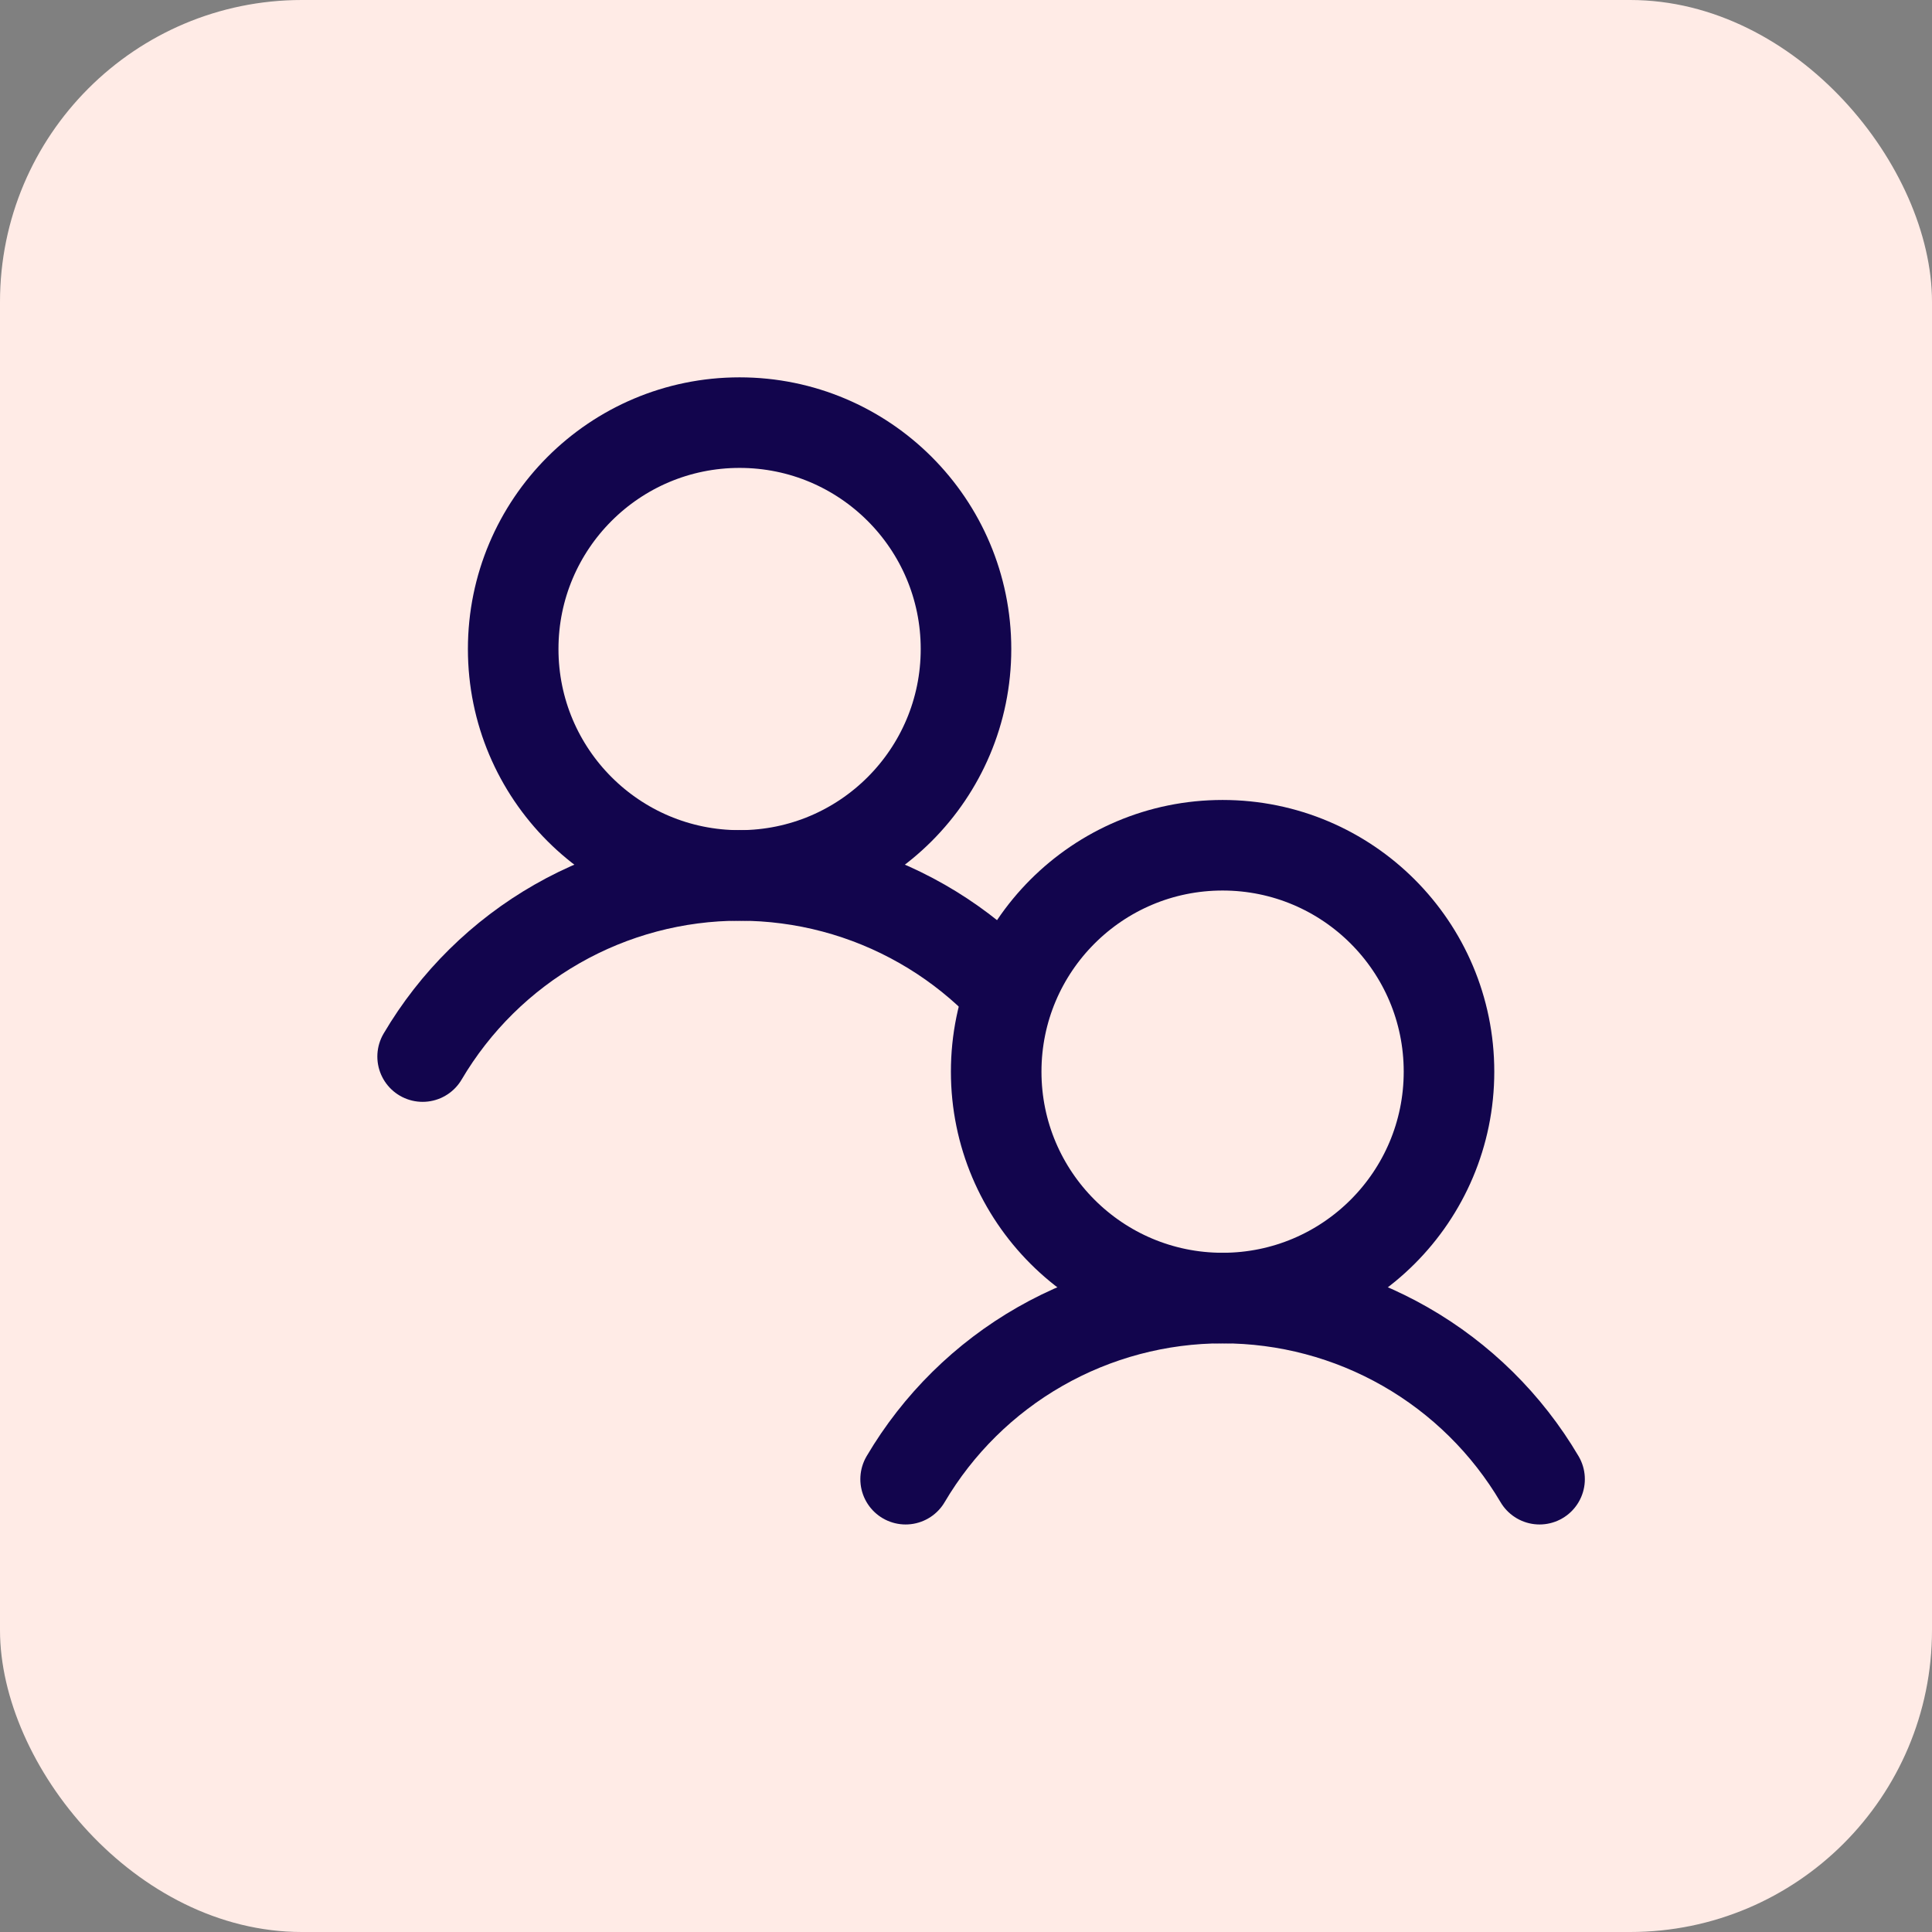
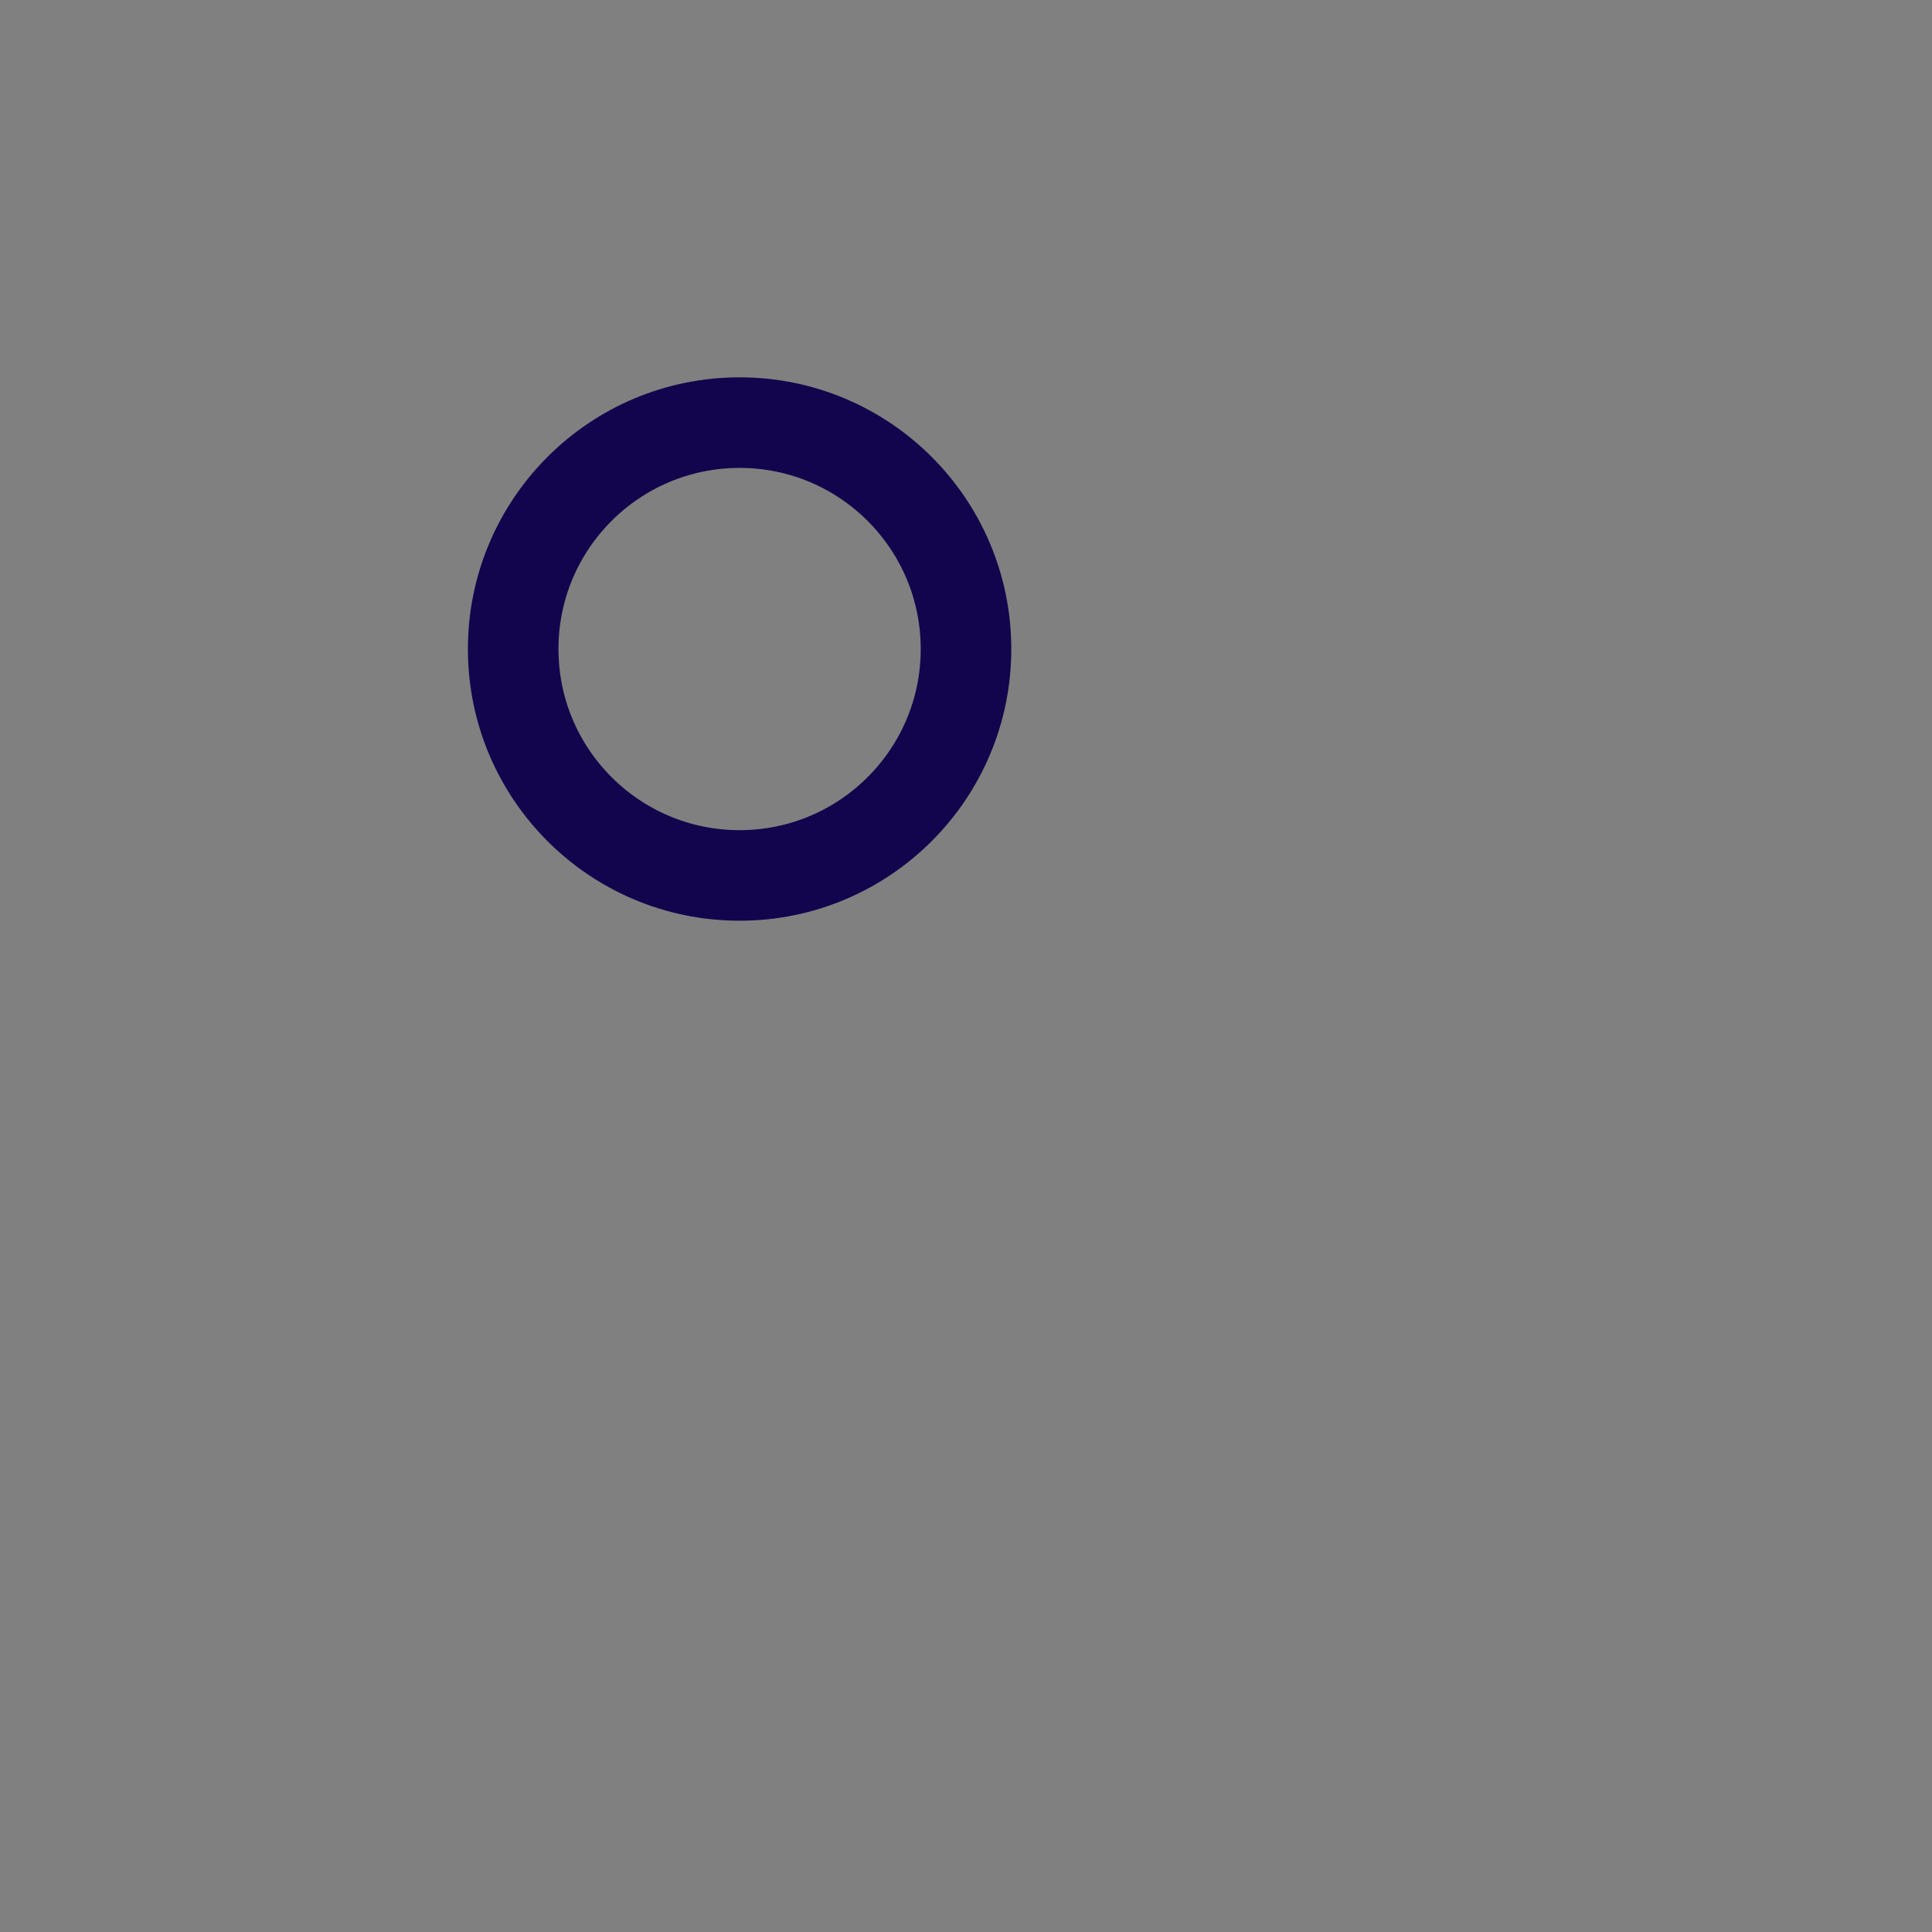
<svg xmlns="http://www.w3.org/2000/svg" width="64" height="64" viewBox="0 0 64 64" fill="none">
  <rect x="0" y="0" width="64" height="64" fill="#808080" stroke="none" />
-   <rect width="64" height="64" rx="10" fill="#FFEBE6" />
  <path d="M24.5 29C28.642 29 32 25.642 32 21.5C32 17.358 28.642 14 24.5 14C20.358 14 17 17.358 17 21.5C17 25.642 20.358 29 24.5 29Z" stroke="#12054D" stroke-width="3" stroke-linecap="round" stroke-linejoin="round" />
-   <path d="M40.5 43C44.642 43 48 39.642 48 35.5C48 31.358 44.642 28 40.5 28C36.358 28 33 31.358 33 35.5C33 39.642 36.358 43 40.5 43Z" stroke="#12054D" stroke-width="3" stroke-linecap="round" stroke-linejoin="round" />
-   <path d="M14 35C15.077 33.173 16.612 31.658 18.453 30.606C20.295 29.553 22.379 29 24.5 29C26.621 29 28.705 29.553 30.547 30.606C31.443 31.118 32.267 31.739 33 32.453" stroke="#12054D" stroke-width="3" stroke-linecap="round" stroke-linejoin="round" />
-   <path d="M30 49C31.077 47.173 32.612 45.658 34.453 44.606C36.295 43.553 38.379 43 40.5 43C42.621 43 44.705 43.553 46.547 44.606C48.388 45.658 49.923 47.173 51 49" stroke="#12054D" stroke-width="3" stroke-linecap="round" stroke-linejoin="round" />
</svg>